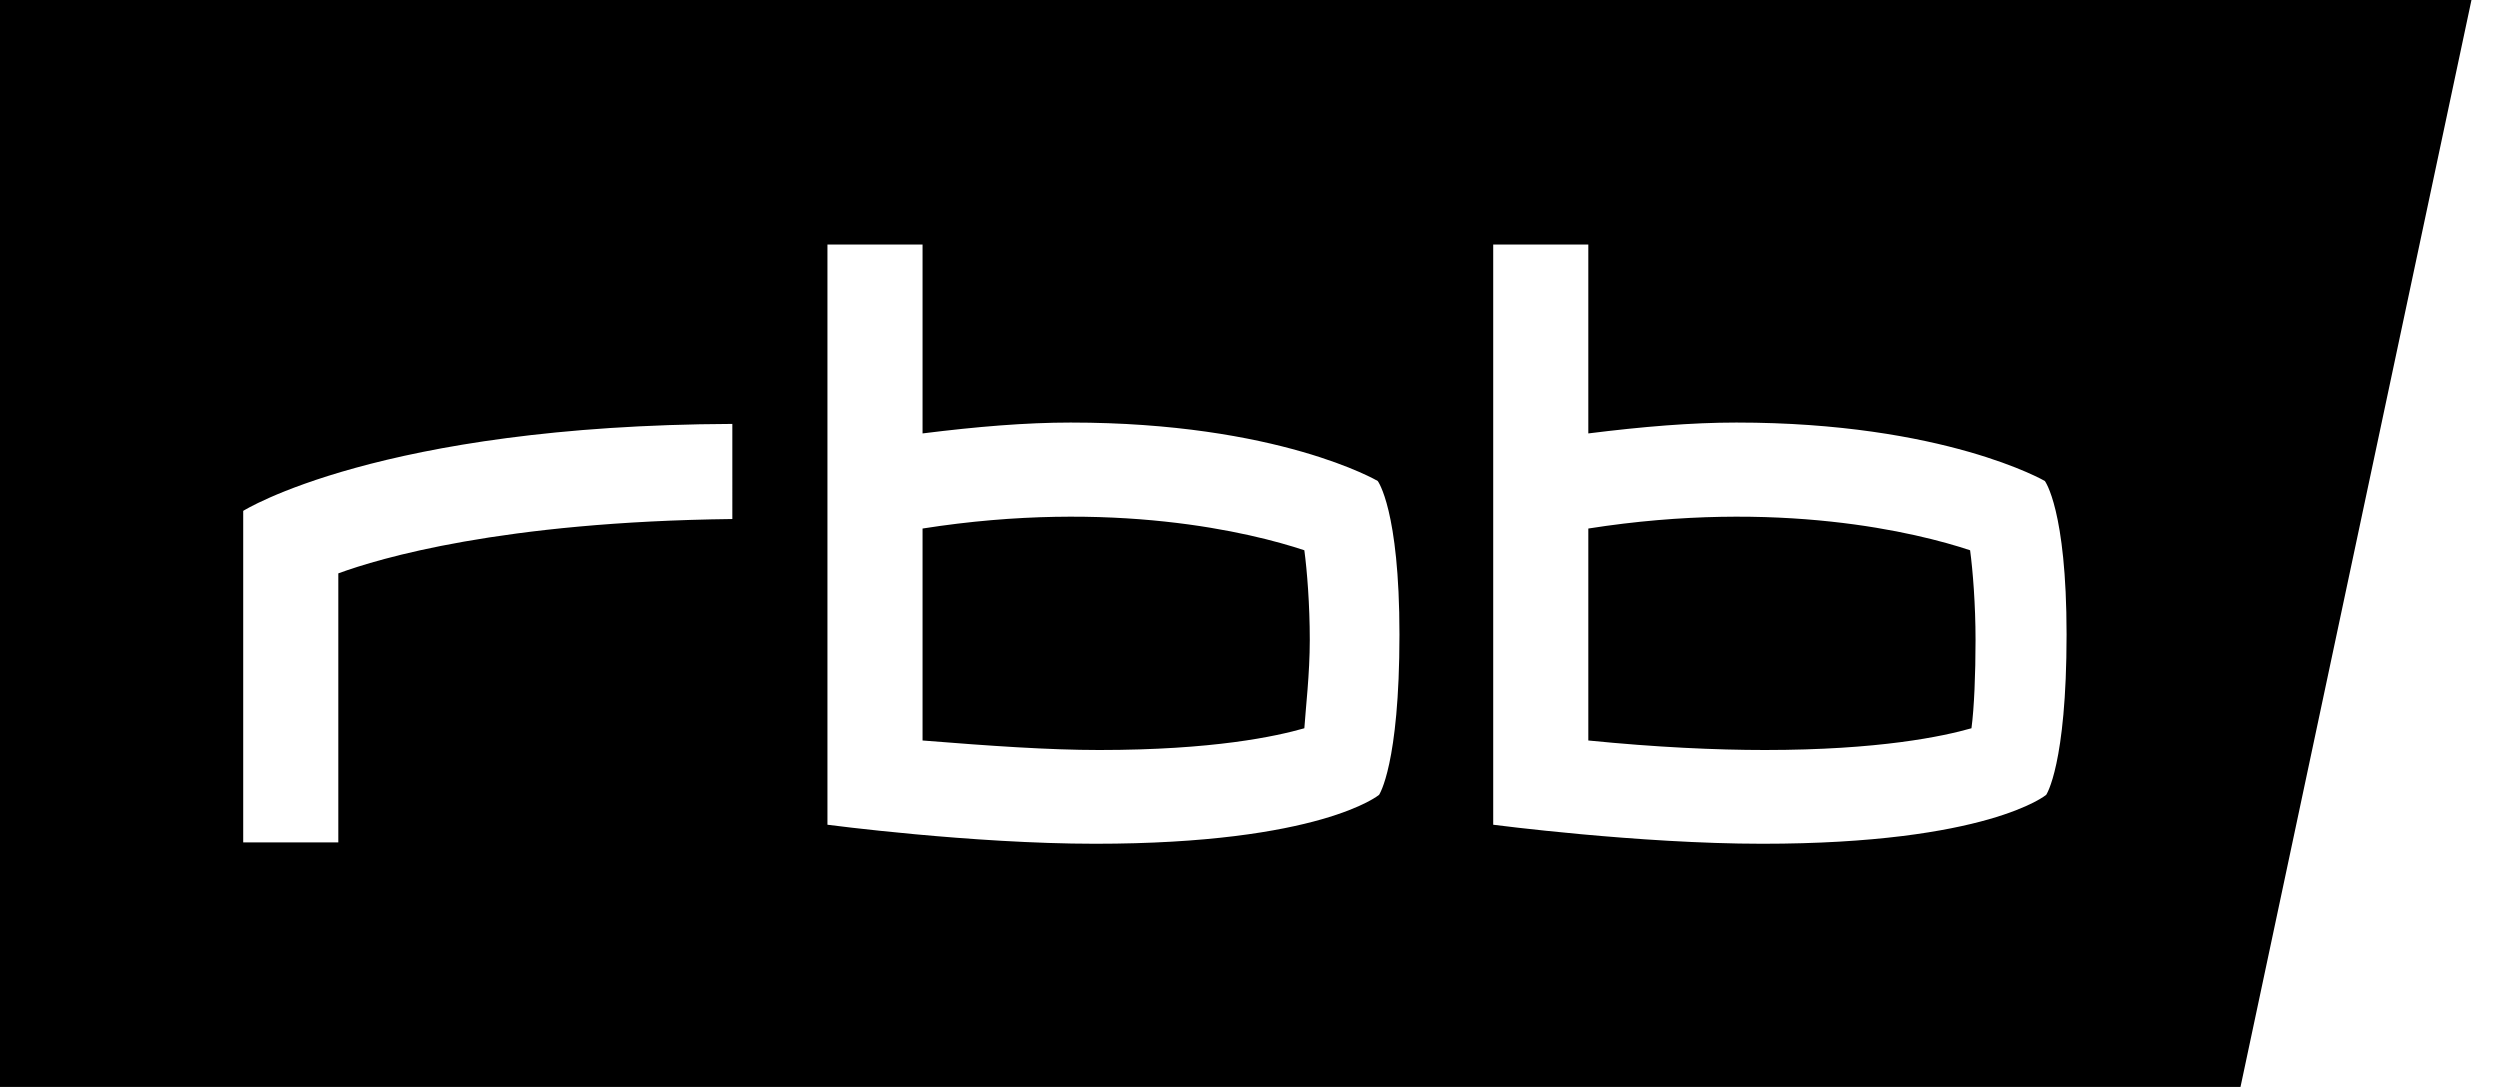
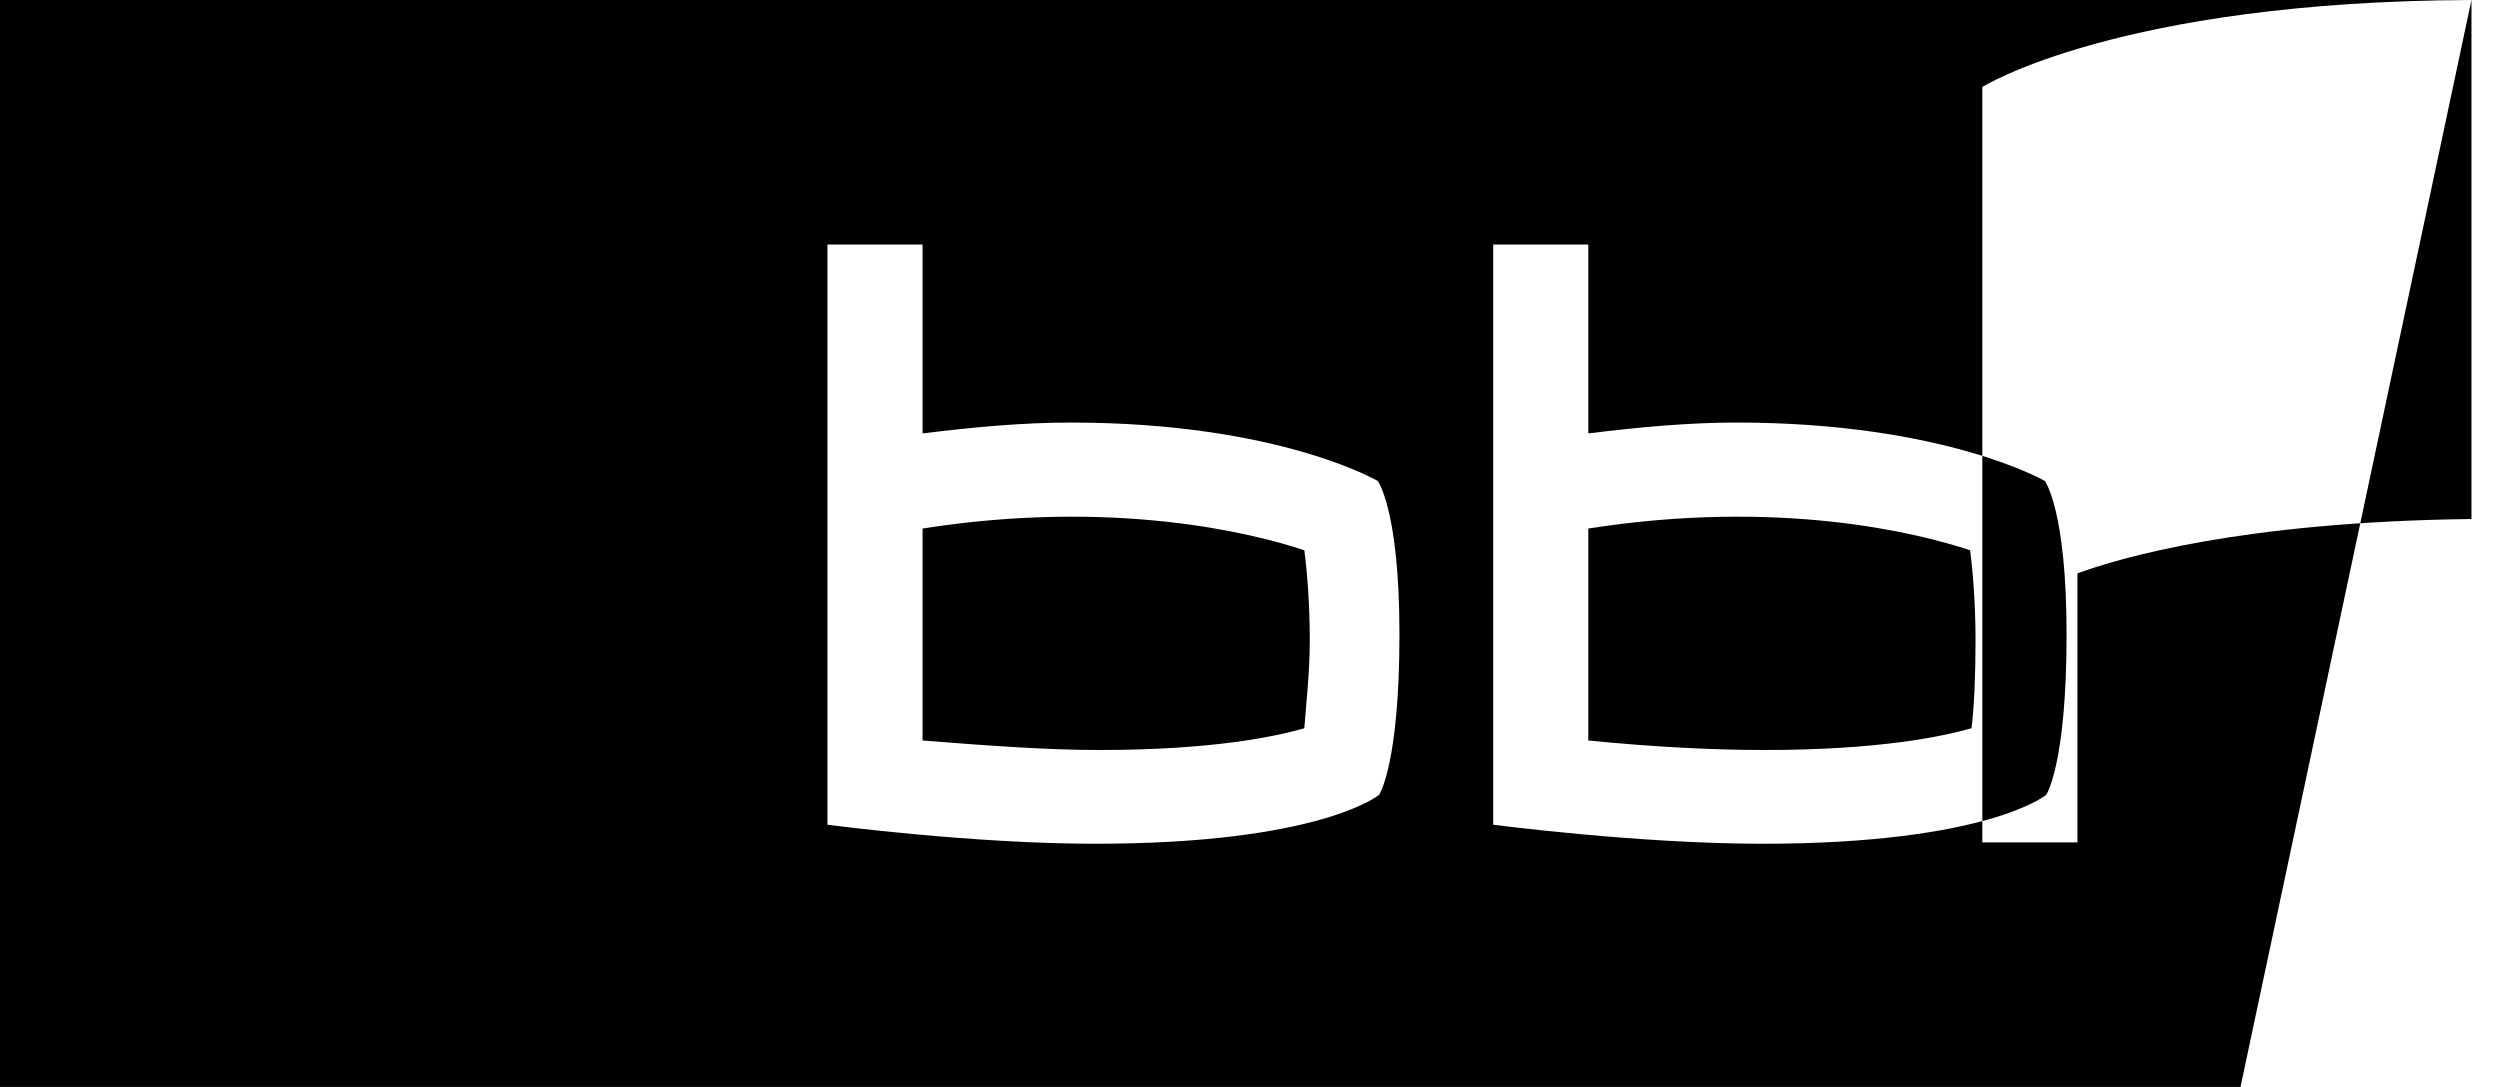
<svg xmlns="http://www.w3.org/2000/svg" version="1.1" id="Ebene_1" x="0px" y="0px" width="184px" height="80px" viewBox="0 0 184 80" style="enable-background:new 0 0 184 80;" xml:space="preserve">
-   <path d="M96,40.5c0.2,1.5,0.4,4,0.4,6.6c0,2.5-0.3,5-0.4,6.5c-2.1,0.6-6.7,1.6-15.1,1.6c-3.7,0-8-0.3-13-0.7V38.9  C81.9,36.7,92.1,39.2,96,40.5z M116.9,38.9v15.6c5,0.5,9.4,0.7,13,0.7c8.4,0,13.1-1,15.2-1.6c0.2-1.5,0.3-4,0.3-6.5  c0-2.6-0.2-5.1-0.4-6.6C141.1,39.2,130.9,36.7,116.9,38.9z M181.9,0l-17,80h-165V0H181.9z M53.9,31.2c-26,0.1-36,6.4-36,6.4V62h7  V42.2c3-1.1,12-3.8,29-4V31.2z M103,46.7c0-9.2-1.6-11.3-1.6-11.3s-7.3-4.3-22.6-4.3c-3.3,0-6.9,0.3-10.9,0.8V18h-7v42.7  c0,0,10.6,1.4,19.7,1.4c16.6,0,20.9-3.6,20.9-3.6S103,56.3,103,46.7z M152.1,46.7c0-9.2-1.6-11.3-1.6-11.3s-7.4-4.3-22.7-4.3  c-3.3,0-6.9,0.3-10.9,0.8V18h-7v42.7c0,0,10.7,1.4,19.8,1.4c16.6,0,20.9-3.6,20.9-3.6S152.1,56.3,152.1,46.7z" />
+   <path d="M96,40.5c0.2,1.5,0.4,4,0.4,6.6c0,2.5-0.3,5-0.4,6.5c-2.1,0.6-6.7,1.6-15.1,1.6c-3.7,0-8-0.3-13-0.7V38.9  C81.9,36.7,92.1,39.2,96,40.5z M116.9,38.9v15.6c5,0.5,9.4,0.7,13,0.7c8.4,0,13.1-1,15.2-1.6c0.2-1.5,0.3-4,0.3-6.5  c0-2.6-0.2-5.1-0.4-6.6C141.1,39.2,130.9,36.7,116.9,38.9z M181.9,0l-17,80h-165V0H181.9z c-26,0.1-36,6.4-36,6.4V62h7  V42.2c3-1.1,12-3.8,29-4V31.2z M103,46.7c0-9.2-1.6-11.3-1.6-11.3s-7.3-4.3-22.6-4.3c-3.3,0-6.9,0.3-10.9,0.8V18h-7v42.7  c0,0,10.6,1.4,19.7,1.4c16.6,0,20.9-3.6,20.9-3.6S103,56.3,103,46.7z M152.1,46.7c0-9.2-1.6-11.3-1.6-11.3s-7.4-4.3-22.7-4.3  c-3.3,0-6.9,0.3-10.9,0.8V18h-7v42.7c0,0,10.7,1.4,19.8,1.4c16.6,0,20.9-3.6,20.9-3.6S152.1,56.3,152.1,46.7z" />
</svg>